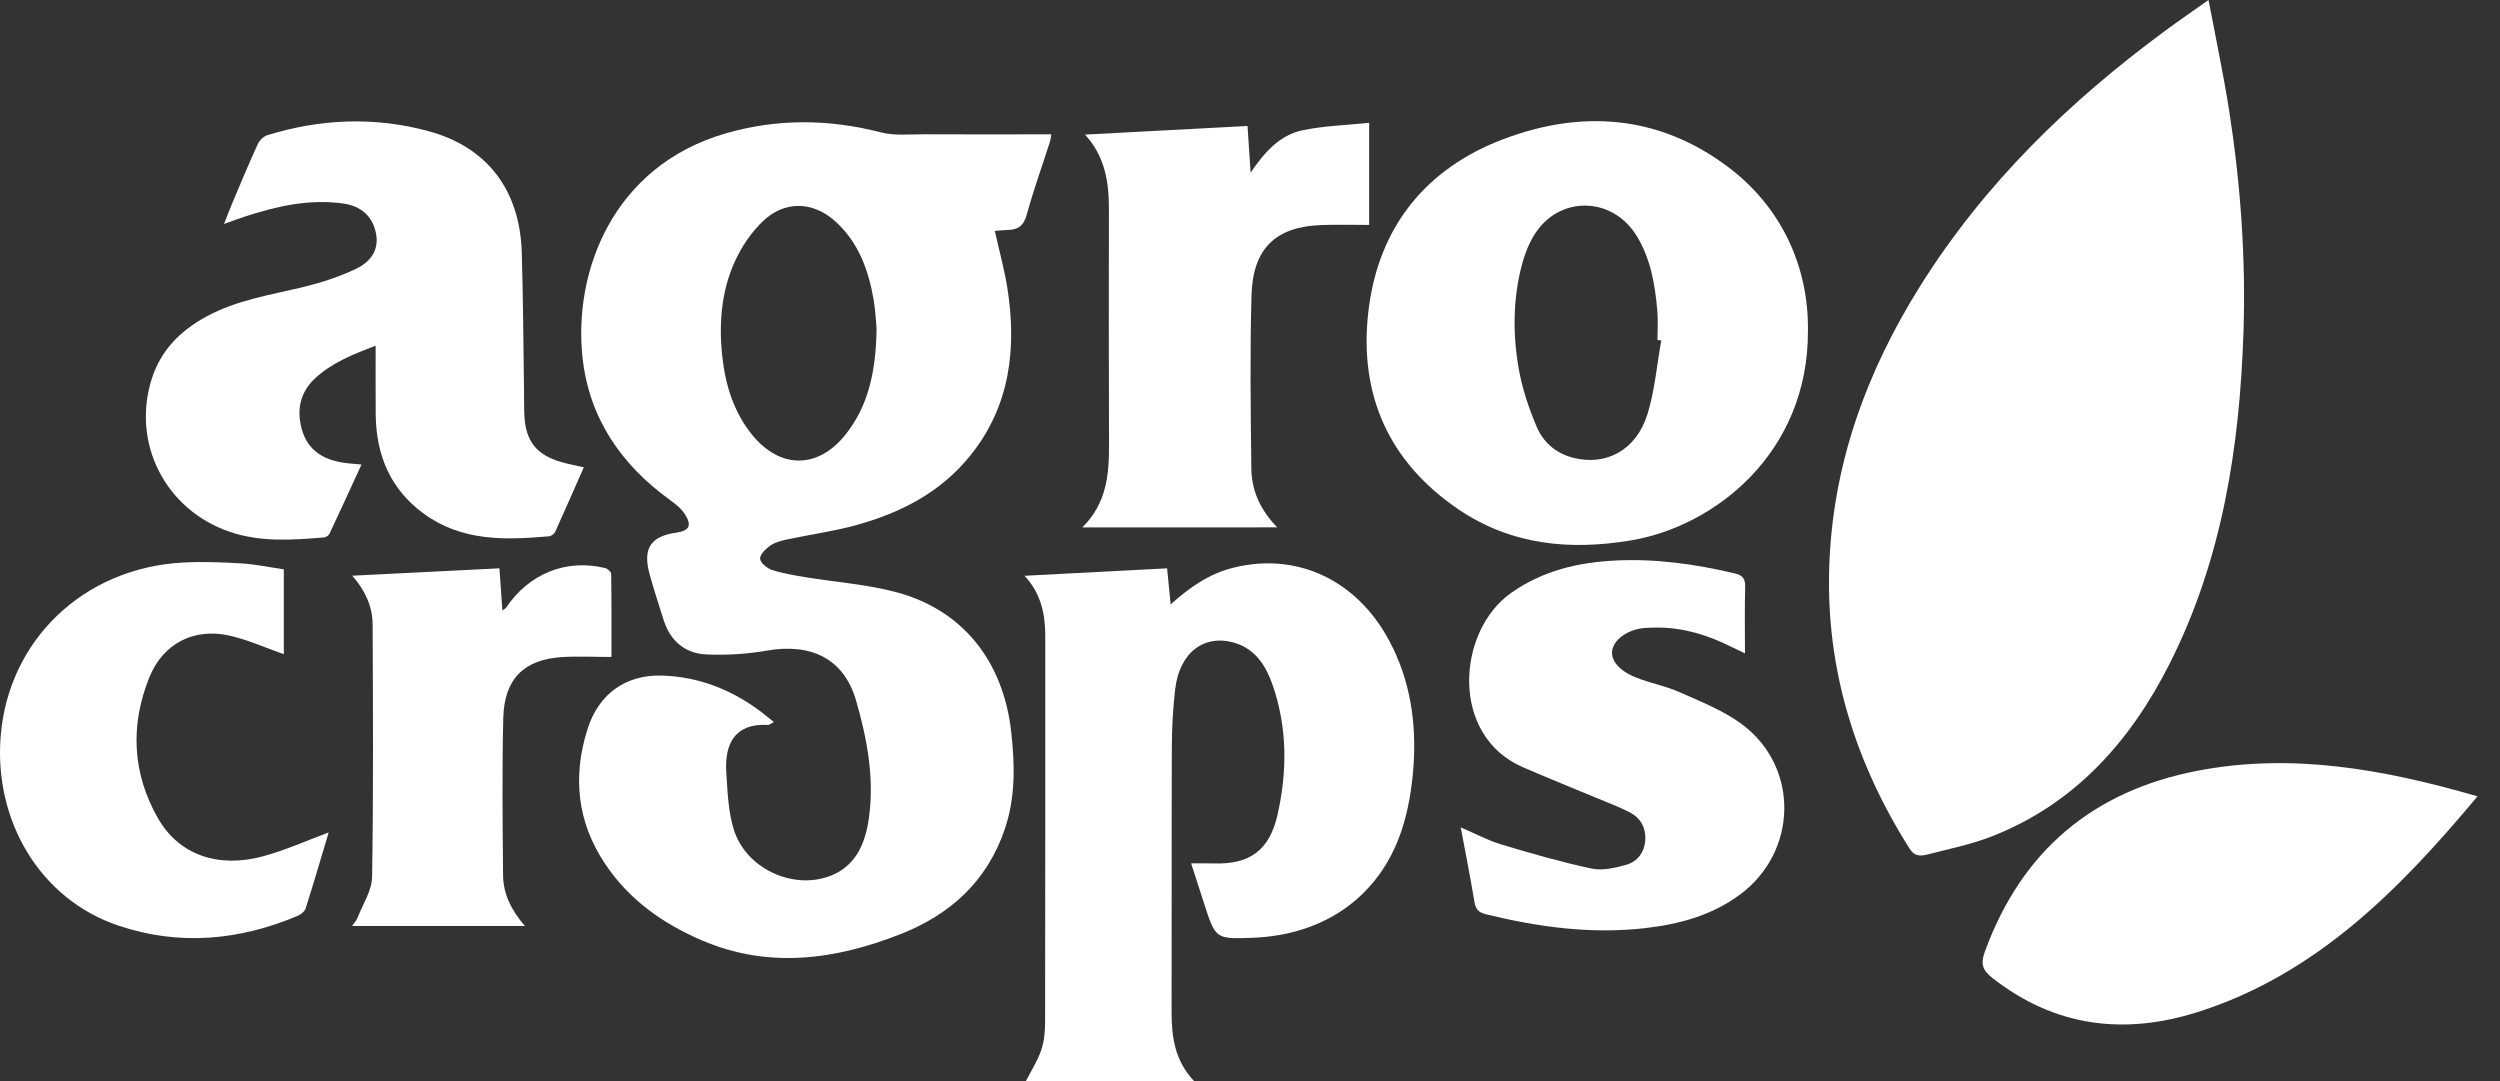
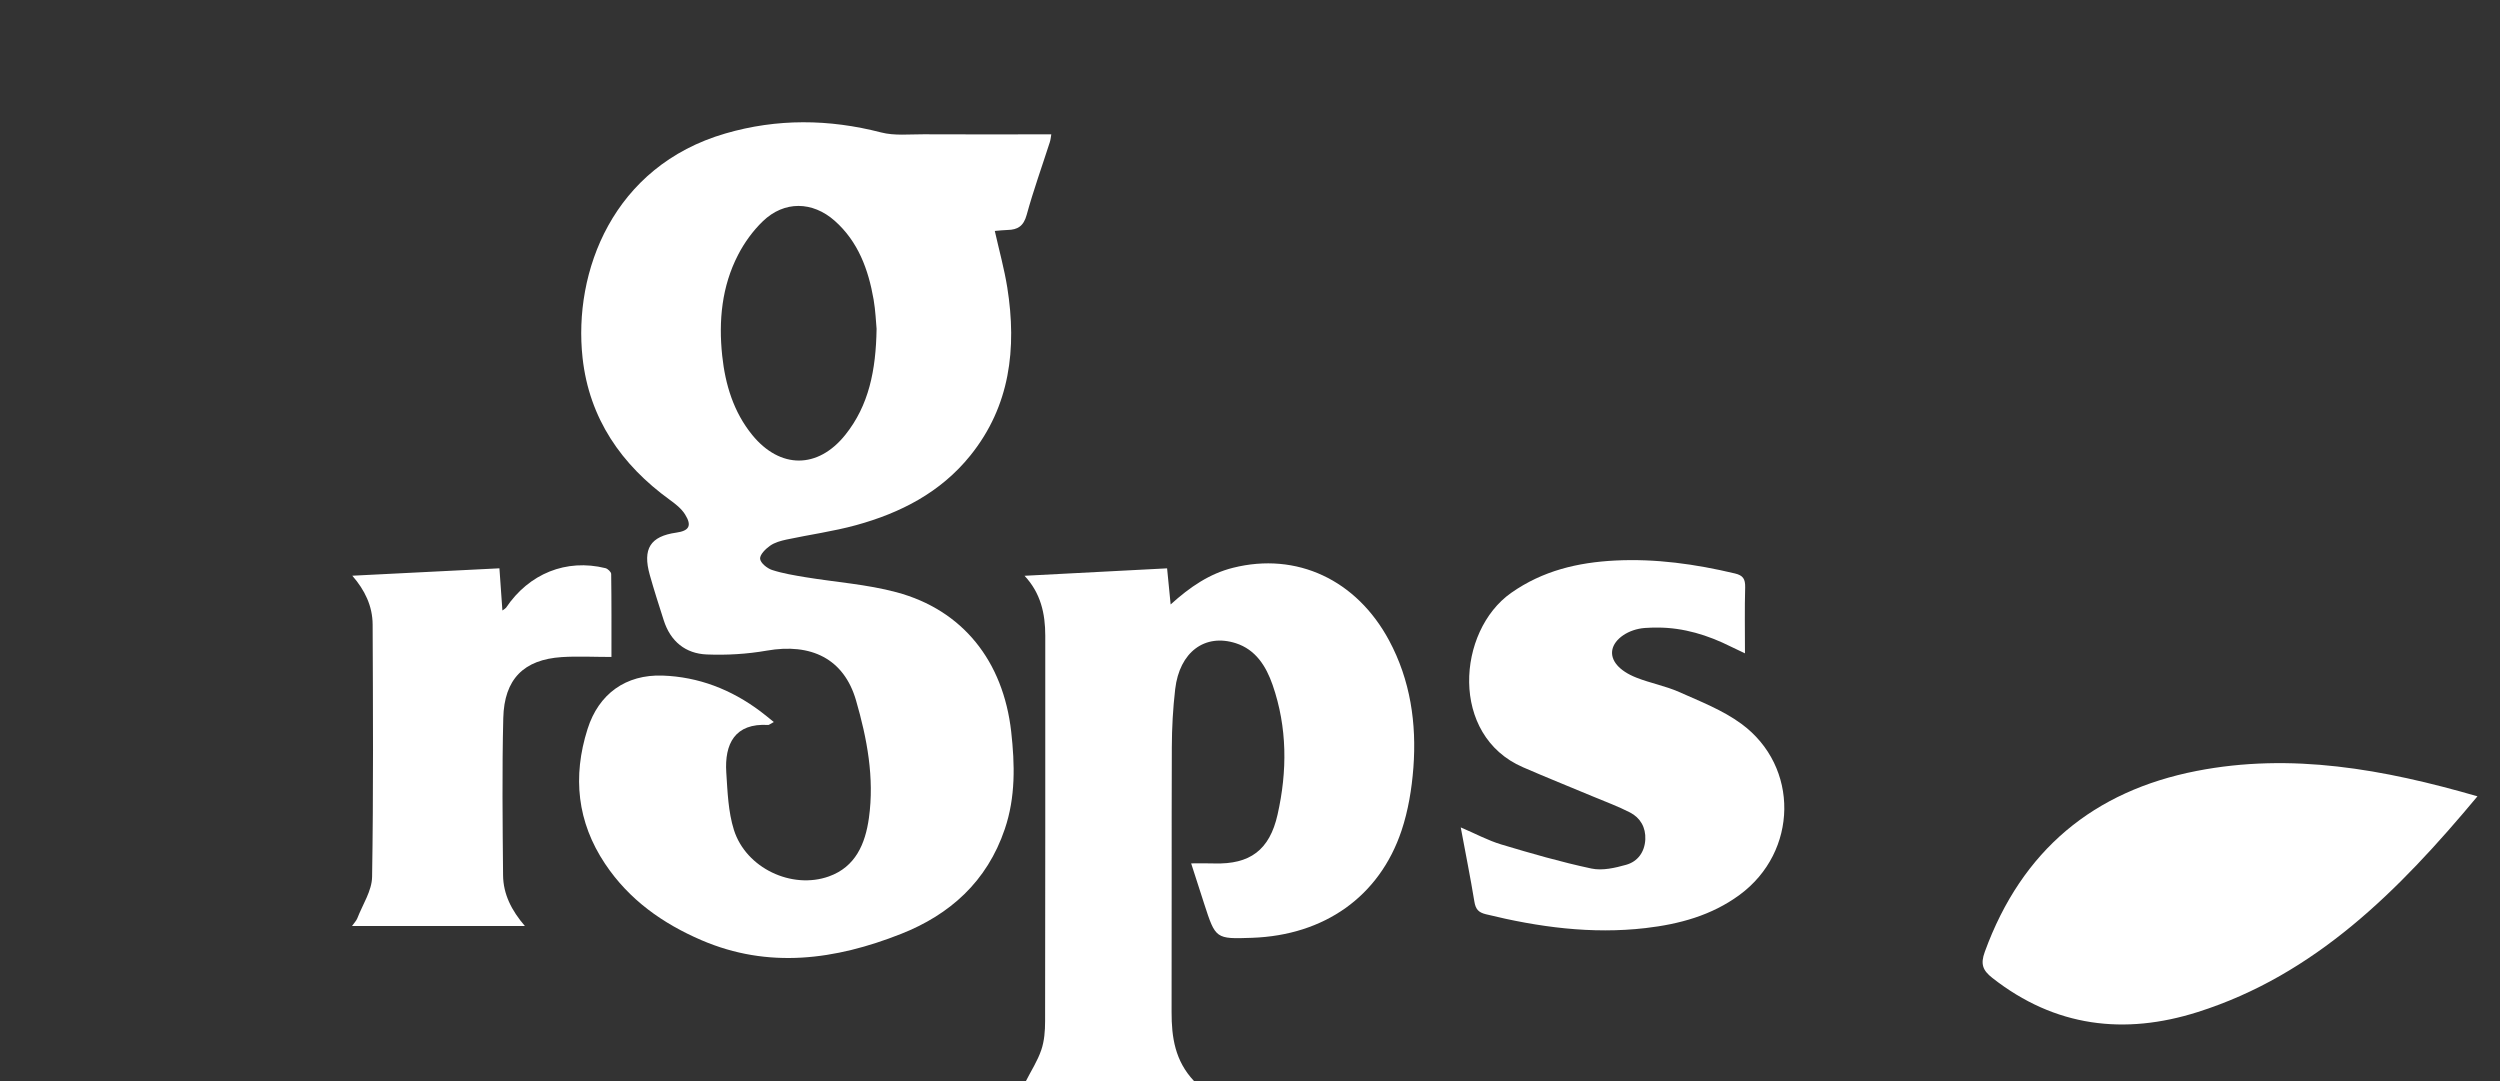
<svg xmlns="http://www.w3.org/2000/svg" width="74" height="32" viewBox="0 0 74 32" fill="none">
  <rect x="0" y="0" width="74" height="32" fill="#333333" stroke="none" />
-   <path d="M65.372 0C65.586 1.13 65.812 2.186 65.979 3.25C66.32 5.426 66.478 7.621 66.407 9.826C66.295 13.242 65.774 16.568 64.222 19.643C63.05 21.966 61.398 23.799 58.967 24.753C58.35 24.996 57.691 25.127 57.046 25.294C56.857 25.342 56.674 25.356 56.529 25.128C54.924 22.593 54.048 19.833 54.145 16.794C54.241 13.748 55.251 10.997 56.844 8.456C58.75 5.417 61.263 2.992 64.103 0.901C64.5 0.607 64.908 0.329 65.372 0Z" fill="white" />
  <path d="M30.326 17.043C31.769 16.968 33.146 16.895 34.546 16.823C34.577 17.137 34.612 17.486 34.651 17.892C35.223 17.373 35.803 16.98 36.499 16.806C38.382 16.335 40.152 17.159 41.118 18.959C41.748 20.134 41.935 21.411 41.836 22.726C41.788 23.354 41.683 23.996 41.484 24.59C40.829 26.541 39.198 27.683 37.065 27.759C35.983 27.796 35.982 27.796 35.642 26.747C35.517 26.363 35.394 25.977 35.258 25.556C35.511 25.556 35.727 25.55 35.942 25.558C36.996 25.588 37.579 25.166 37.816 24.112C38.106 22.827 38.106 21.535 37.67 20.276C37.476 19.718 37.169 19.229 36.58 19.039C35.661 18.745 34.915 19.302 34.786 20.395C34.719 20.967 34.688 21.545 34.686 22.123C34.676 24.735 34.686 27.347 34.679 29.959C34.678 30.701 34.777 31.399 35.344 32C33.649 32 32.006 32 30.367 32C30.517 31.703 30.711 31.406 30.822 31.079C30.913 30.814 30.935 30.512 30.935 30.227C30.942 26.423 30.94 22.62 30.94 18.816C30.94 18.162 30.805 17.554 30.326 17.043Z" fill="white" />
-   <path d="M11.119 10.233C10.442 10.491 9.823 10.735 9.32 11.205C8.866 11.63 8.769 12.175 8.949 12.758C9.128 13.338 9.576 13.599 10.133 13.691C10.303 13.72 10.476 13.727 10.7 13.75C10.372 14.464 10.066 15.135 9.752 15.8C9.727 15.852 9.648 15.903 9.59 15.908C8.655 15.985 7.72 16.053 6.807 15.744C4.898 15.097 3.886 13.118 4.493 11.211C4.764 10.36 5.343 9.791 6.09 9.38C7.012 8.873 8.036 8.726 9.034 8.482C9.541 8.358 10.047 8.188 10.52 7.966C11.034 7.725 11.213 7.345 11.13 6.912C11.033 6.412 10.7 6.099 10.157 6.023C9.147 5.883 8.18 6.105 7.227 6.418C7.053 6.475 6.882 6.54 6.631 6.629C6.739 6.356 6.816 6.151 6.902 5.949C7.139 5.389 7.374 4.825 7.627 4.272C7.679 4.16 7.797 4.038 7.91 4.003C9.49 3.514 11.09 3.449 12.687 3.883C14.419 4.353 15.388 5.624 15.444 7.469C15.485 8.827 15.491 10.188 15.511 11.547C15.514 11.764 15.511 11.982 15.517 12.197C15.537 13.038 15.85 13.459 16.631 13.682C16.831 13.739 17.038 13.777 17.281 13.832C16.992 14.487 16.718 15.115 16.434 15.741C16.406 15.803 16.317 15.869 16.251 15.875C14.957 15.986 13.673 16.032 12.539 15.201C11.552 14.478 11.131 13.471 11.121 12.256C11.115 11.599 11.119 10.94 11.119 10.233Z" fill="white" />
  <path d="M73.333 23.571C70.998 26.373 68.521 28.856 65.054 29.956C62.883 30.645 60.827 30.402 58.973 28.946C58.693 28.726 58.615 28.542 58.75 28.174C59.849 25.155 61.983 23.413 65.019 22.82C67.822 22.273 70.551 22.766 73.333 23.571Z" fill="white" />
  <path d="M43.238 24.491C43.669 24.674 44.041 24.877 44.438 24.996C45.32 25.261 46.208 25.517 47.108 25.709C47.432 25.778 47.806 25.69 48.137 25.597C48.474 25.502 48.682 25.223 48.701 24.848C48.718 24.491 48.553 24.207 48.25 24.05C47.897 23.868 47.521 23.731 47.154 23.577C46.462 23.288 45.766 23.009 45.079 22.71C42.903 21.767 43.127 18.68 44.728 17.551C45.665 16.891 46.707 16.648 47.804 16.592C49.003 16.531 50.184 16.696 51.352 16.974C51.598 17.032 51.662 17.14 51.657 17.387C51.639 18.02 51.651 18.654 51.651 19.339C51.476 19.256 51.353 19.198 51.23 19.138C50.549 18.798 49.838 18.579 49.075 18.576C48.946 18.576 48.817 18.578 48.688 18.588C48.204 18.624 47.784 18.911 47.724 19.238C47.668 19.542 47.916 19.853 48.439 20.059C48.852 20.222 49.297 20.303 49.702 20.483C50.33 20.763 50.991 21.019 51.542 21.423C53.271 22.691 53.224 25.214 51.495 26.486C50.662 27.1 49.706 27.355 48.71 27.471C47.108 27.657 45.537 27.443 43.98 27.061C43.758 27.006 43.678 26.91 43.641 26.685C43.524 25.969 43.38 25.256 43.238 24.491Z" fill="white" />
-   <path d="M32.037 15.611C32.748 14.909 32.831 14.065 32.827 13.18C32.817 10.845 32.821 8.512 32.824 6.177C32.825 5.375 32.701 4.618 32.116 3.984C33.734 3.898 35.319 3.813 36.927 3.729C36.955 4.162 36.987 4.636 37.018 5.113C37.416 4.523 37.866 4.003 38.55 3.857C39.182 3.723 39.837 3.708 40.527 3.636C40.527 4.718 40.527 5.692 40.527 6.658C40.054 6.658 39.588 6.644 39.123 6.661C37.764 6.706 37.082 7.348 37.044 8.75C36.997 10.458 37.019 12.167 37.04 13.875C37.047 14.527 37.311 15.102 37.806 15.61C35.865 15.611 33.996 15.611 32.037 15.611Z" fill="white" />
-   <path d="M9.729 24.641C9.503 25.395 9.285 26.141 9.05 26.88C9.021 26.973 8.91 27.068 8.816 27.107C7.079 27.84 5.305 28.003 3.505 27.398C1.174 26.614 -0.187 24.281 0.021 21.777C0.257 18.936 2.478 16.816 5.394 16.653C5.976 16.619 6.564 16.642 7.147 16.677C7.564 16.702 7.978 16.791 8.401 16.853C8.401 17.717 8.401 18.553 8.401 19.364C7.855 19.174 7.329 18.933 6.778 18.811C5.742 18.582 4.826 19.046 4.423 20.043C3.847 21.465 3.914 22.897 4.682 24.231C5.3 25.306 6.464 25.709 7.79 25.345C8.441 25.169 9.063 24.887 9.729 24.641Z" fill="white" />
  <path d="M10.428 17.041C11.899 16.968 13.322 16.895 14.783 16.822C14.81 17.212 14.84 17.625 14.871 18.071C14.931 18.026 14.961 18.012 14.978 17.99C15.659 16.977 16.762 16.532 17.92 16.817C17.989 16.834 18.091 16.93 18.091 16.99C18.103 17.804 18.099 18.62 18.099 19.446C17.581 19.446 17.102 19.42 16.628 19.45C15.505 19.524 14.925 20.098 14.897 21.255C14.859 22.805 14.877 24.358 14.891 25.91C14.897 26.468 15.14 26.949 15.537 27.41C13.807 27.41 12.132 27.41 10.419 27.41C10.48 27.323 10.546 27.258 10.577 27.18C10.734 26.774 11.008 26.366 11.014 25.956C11.055 23.466 11.04 20.976 11.03 18.485C11.027 17.94 10.8 17.467 10.428 17.041Z" fill="white" />
  <path d="M27.333 3.975C26.914 3.973 26.478 4.023 26.081 3.92C24.535 3.521 22.999 3.506 21.471 3.951C18.137 4.921 16.965 8.046 17.244 10.593C17.441 12.389 18.396 13.76 19.823 14.793C19.992 14.915 20.169 15.053 20.278 15.227C20.487 15.561 20.399 15.712 20.017 15.766C19.249 15.875 19.015 16.243 19.234 17.02C19.36 17.47 19.504 17.914 19.646 18.359C19.847 18.991 20.295 19.346 20.918 19.372C21.509 19.396 22.111 19.361 22.694 19.259C24.01 19.028 24.98 19.498 25.338 20.73C25.664 21.856 25.886 23.021 25.72 24.212C25.612 24.982 25.323 25.66 24.535 25.942C23.439 26.334 22.082 25.698 21.724 24.566C21.555 24.029 21.535 23.437 21.498 22.866C21.444 22.025 21.746 21.398 22.741 21.459C22.759 21.461 22.779 21.44 22.905 21.372C22.745 21.244 22.628 21.144 22.506 21.054C21.642 20.407 20.678 20.034 19.61 19.997C18.527 19.961 17.722 20.534 17.391 21.58C16.944 22.988 17.083 24.331 17.91 25.568C18.622 26.636 19.618 27.336 20.76 27.828C22.751 28.686 24.729 28.41 26.668 27.645C28.113 27.076 29.216 26.096 29.742 24.54C30.062 23.597 30.041 22.631 29.931 21.654C29.695 19.572 28.5 18.056 26.535 17.53C25.659 17.295 24.74 17.233 23.841 17.085C23.509 17.029 23.172 16.975 22.852 16.871C22.707 16.823 22.511 16.665 22.499 16.54C22.488 16.419 22.662 16.246 22.794 16.154C22.931 16.056 23.112 16.008 23.28 15.971C23.966 15.825 24.663 15.73 25.339 15.545C26.649 15.185 27.84 14.58 28.724 13.481C29.899 12.021 30.101 10.316 29.816 8.513C29.728 7.962 29.577 7.419 29.446 6.836C29.578 6.825 29.701 6.81 29.826 6.807C30.123 6.801 30.298 6.694 30.389 6.362C30.588 5.636 30.844 4.926 31.074 4.21C31.101 4.127 31.107 4.038 31.118 3.976C29.836 3.978 28.585 3.981 27.333 3.975ZM25.023 12.869C24.209 13.887 23.091 13.884 22.268 12.877C21.714 12.197 21.468 11.385 21.377 10.527C21.268 9.494 21.365 8.477 21.846 7.546C22.033 7.181 22.288 6.831 22.58 6.549C23.213 5.939 24.051 5.954 24.709 6.537C25.401 7.151 25.704 7.975 25.859 8.867C25.916 9.198 25.928 9.535 25.947 9.734C25.927 10.966 25.717 12 25.023 12.869Z" fill="white" />
-   <path d="M51.139 4.933C49.082 3.394 46.802 3.248 44.501 4.118C42.242 4.973 40.807 6.682 40.507 9.195C40.209 11.685 41.119 13.679 43.159 15.069C44.722 16.134 46.465 16.3 48.28 15.995C50.777 15.575 53.528 13.392 53.515 9.797C53.541 7.859 52.706 6.105 51.139 4.933ZM48.765 12.259C48.434 13.323 47.546 13.798 46.569 13.551C46.068 13.424 45.687 13.103 45.49 12.643C45.255 12.09 45.057 11.502 44.953 10.908C44.774 9.885 44.783 8.846 45.049 7.832C45.13 7.523 45.253 7.212 45.42 6.944C46.145 5.787 47.709 5.805 48.436 6.968C48.859 7.645 48.988 8.415 49.057 9.198C49.082 9.484 49.061 9.775 49.061 10.063C49.099 10.069 49.136 10.075 49.174 10.079C49.042 10.809 48.982 11.559 48.765 12.259Z" fill="white" />
</svg>